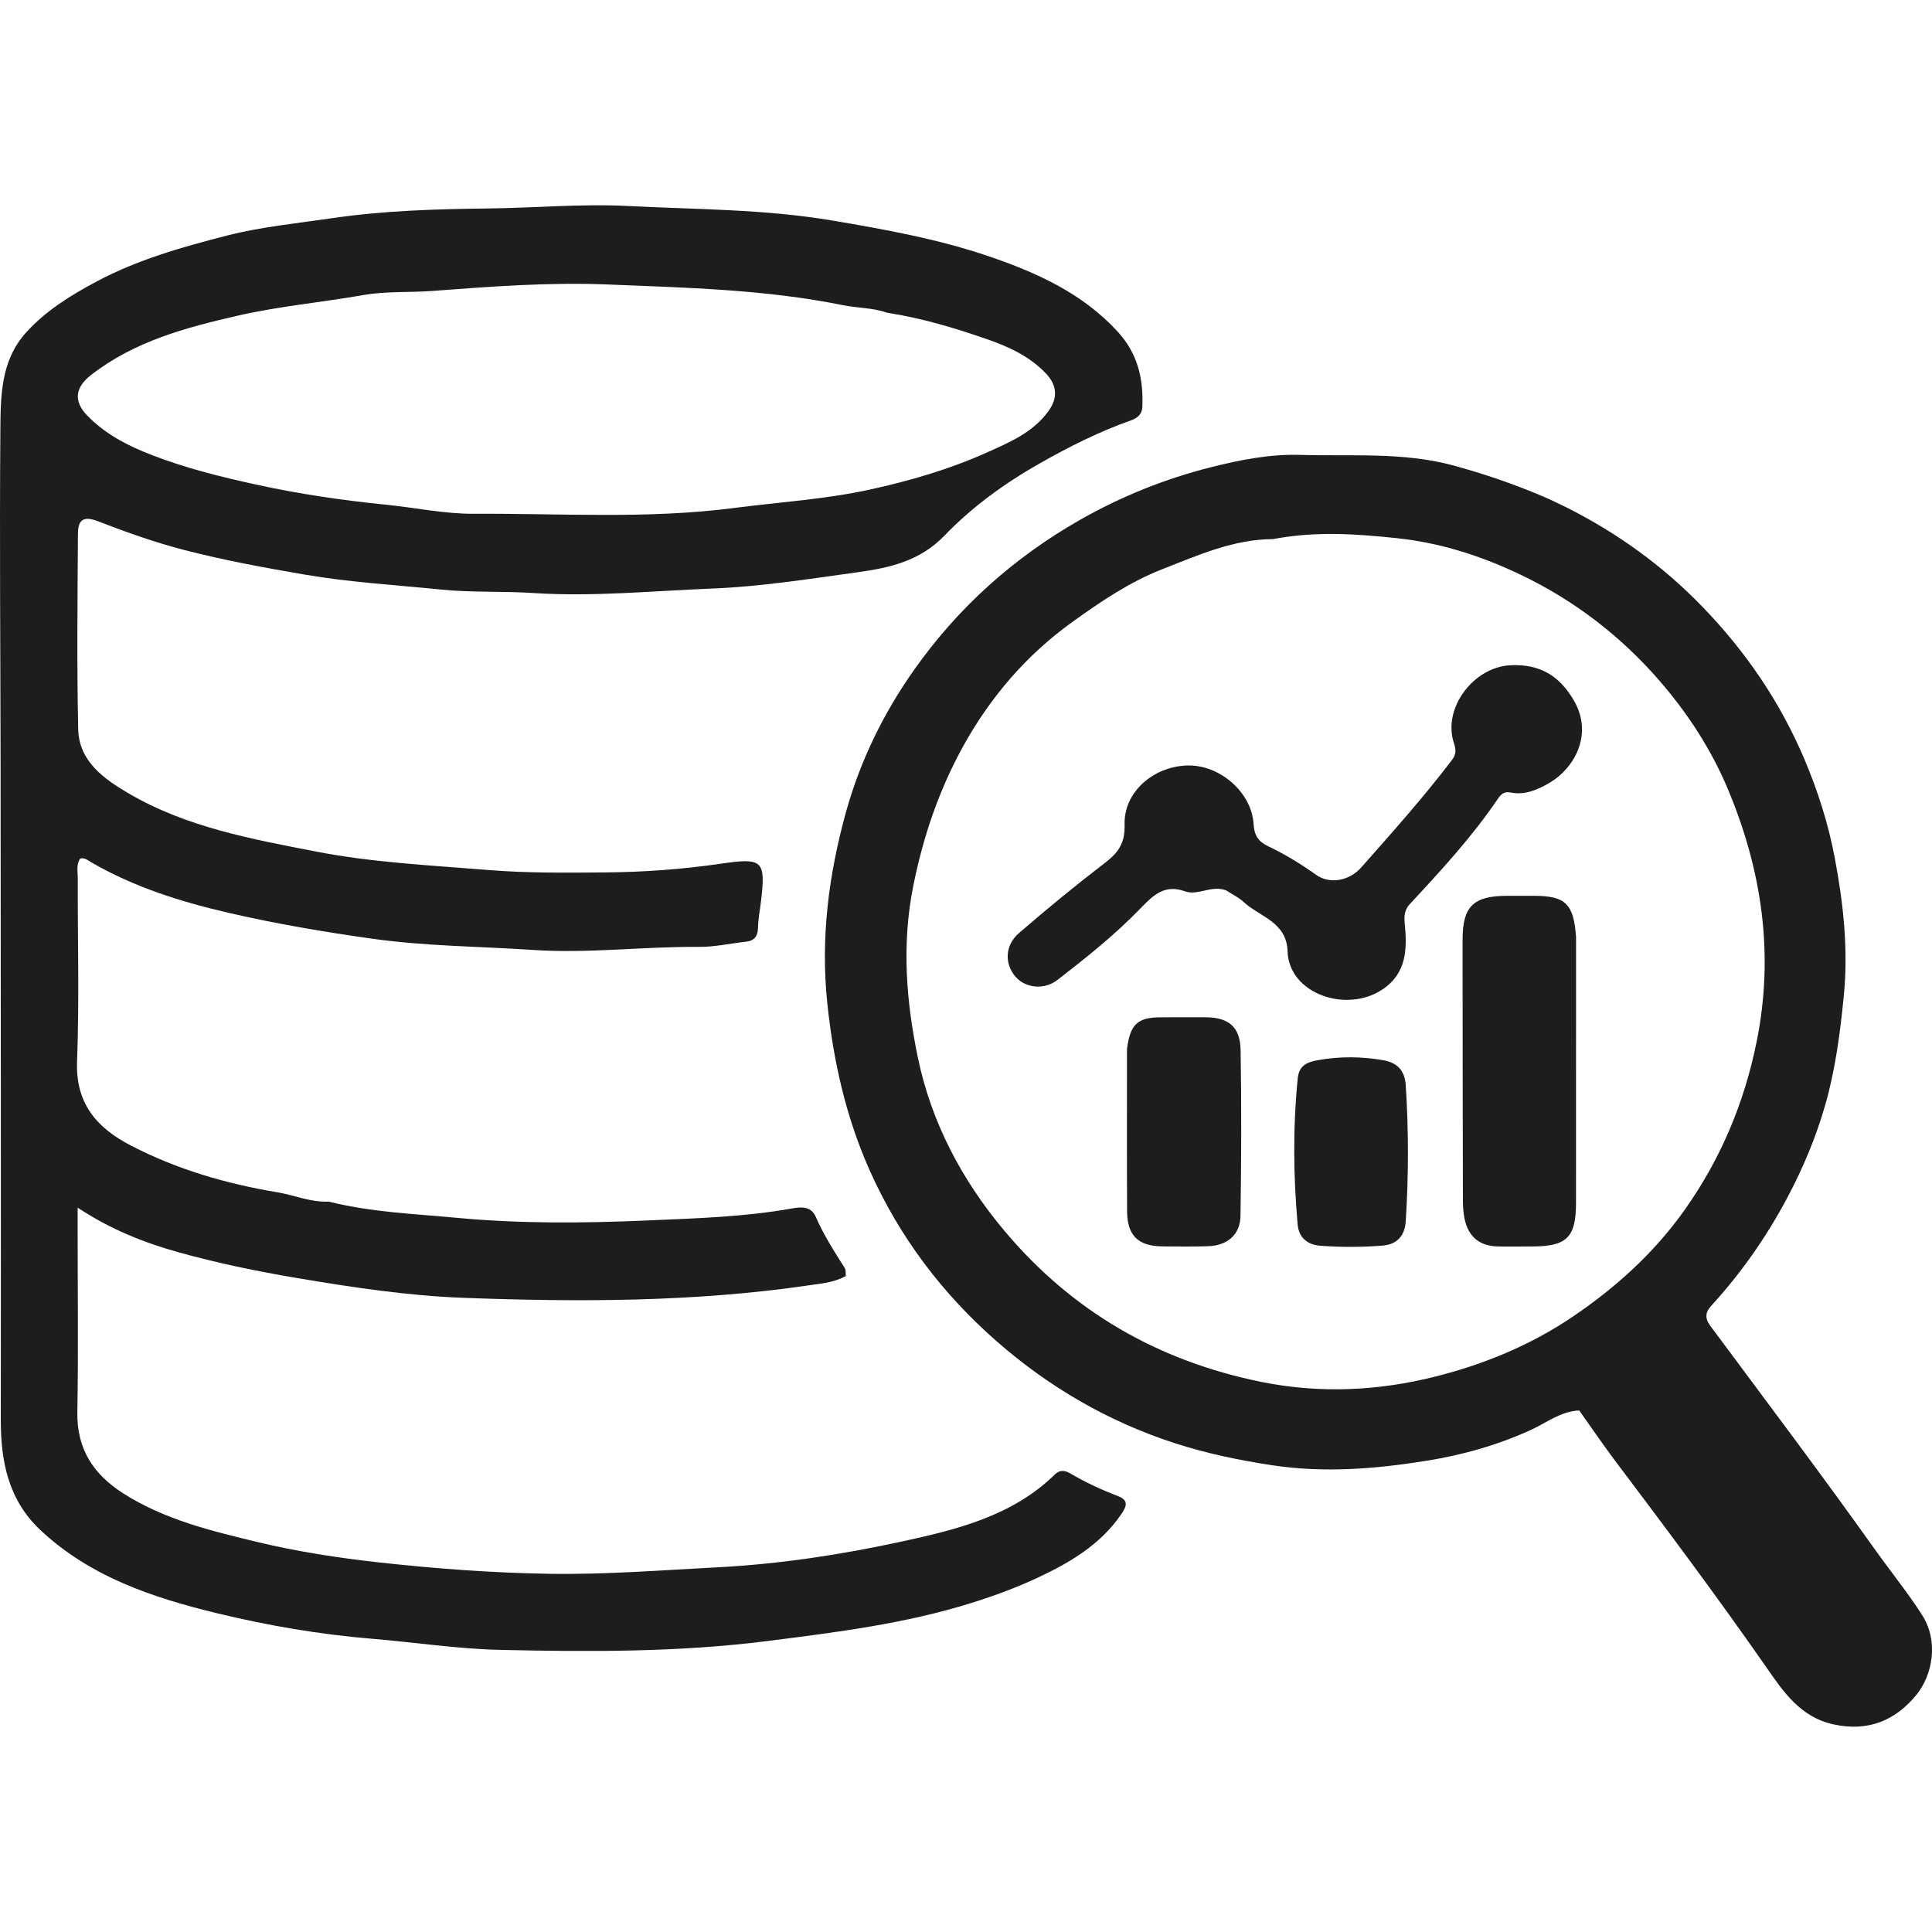
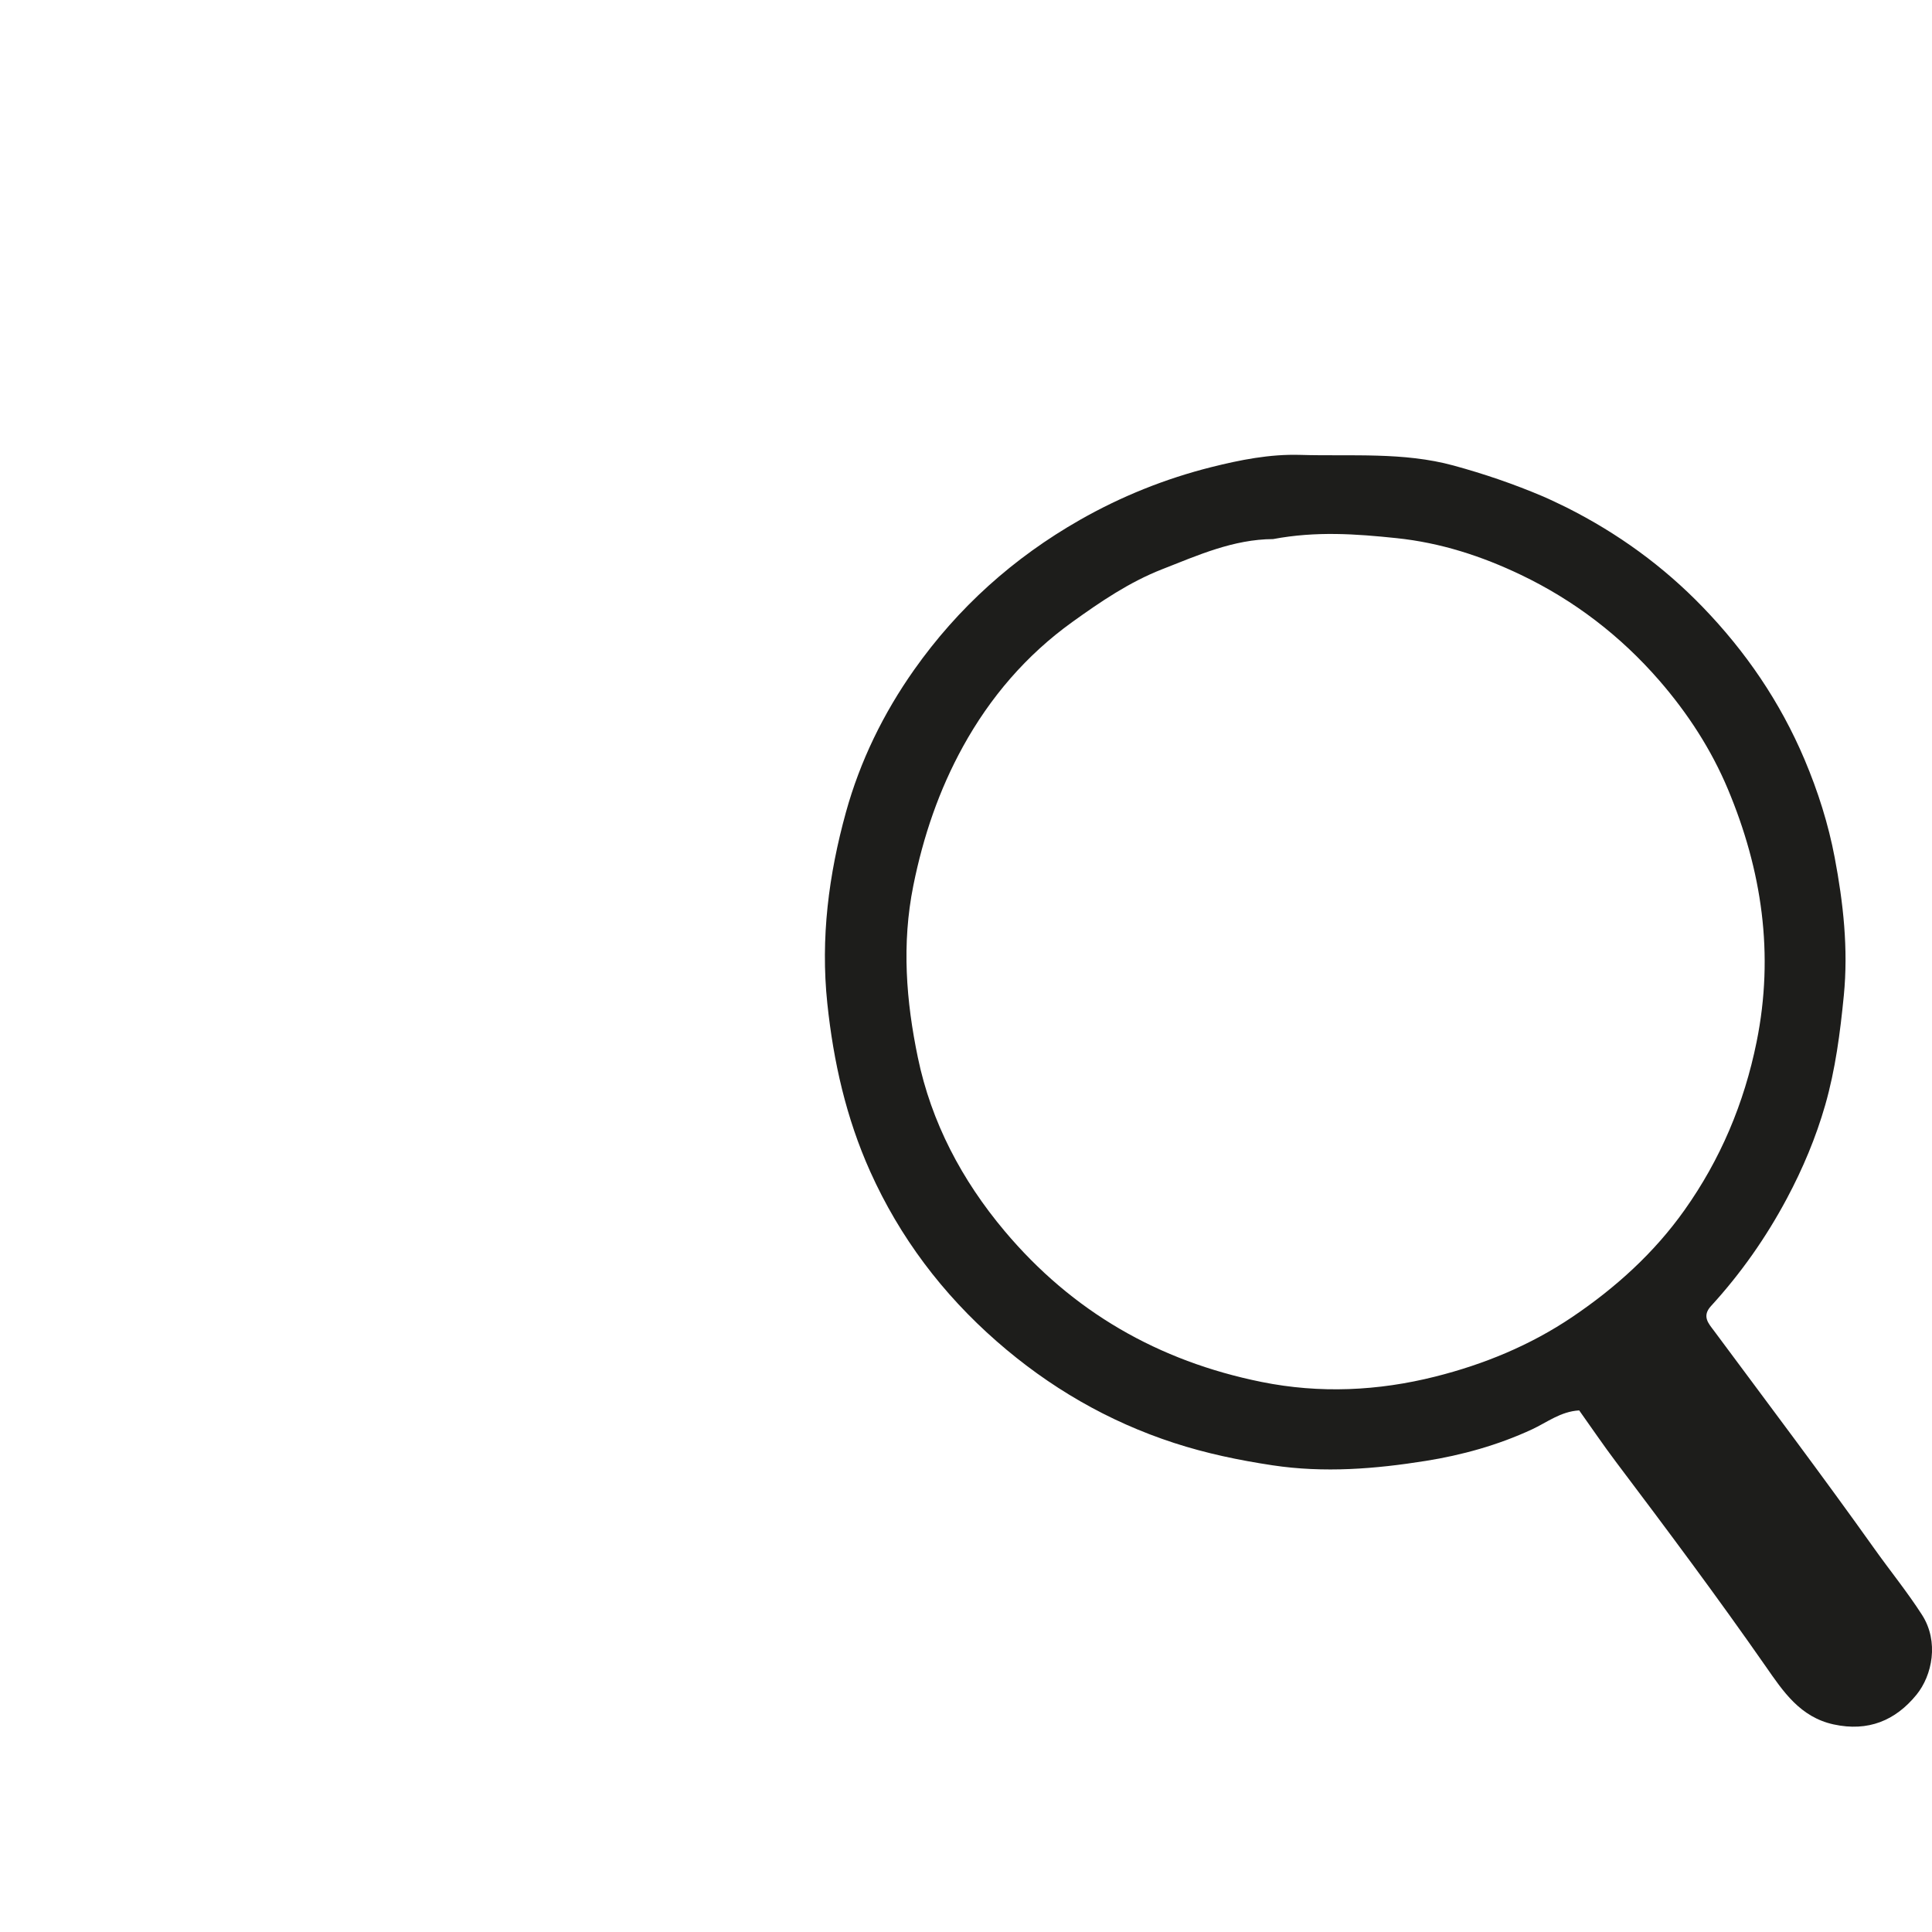
<svg xmlns="http://www.w3.org/2000/svg" version="1.1" id="Layer_1" x="0" y="0" width="800" height="800" xml:space="preserve">
  <style>.st0{fill:#1d1d1b}</style>
-   <path class="st0" d="M136.15 497.57c17.79 4.43 35.44 5.05 52.97 6.7 26.25 2.47 52.57 2.24 78.81 1.1 20.04-.87 40.2-1.44 60.06-4.98 3.93-.7 7.88-.95 9.83 3.53 3.26 7.48 7.63 14.3 11.99 21.16.52.83.3 2.13.42 3.29-4.87 2.72-10.16 3.1-15.19 3.84-47.46 6.96-95.3 6.97-143 5.2-23.09-.85-46.22-4.35-69.2-8.23-16.51-2.78-32.84-6.16-48.88-10.63-14.28-3.98-28.17-9.46-41.81-18.49v9.9c0 24.95.32 49.9-.12 74.84-.27 15.27 6.73 25.75 19.02 33.59 17.05 10.87 36.47 15.54 55.68 20.16 16.41 3.94 33.24 6.53 50.03 8.39 23.58 2.61 47.27 4.38 71.04 4.74 23.1.35 46.06-1.49 69.09-2.68 25.86-1.33 51.31-5.22 76.35-10.65 22.72-4.92 45.98-10.54 63.64-27.89 2-1.96 4.21-1.58 6.23-.39 6.42 3.8 13.16 6.87 20.12 9.56 4.67 1.81 2.77 4.9.88 7.64-8.53 12.33-21 19.71-34.09 25.86-8.91 4.19-18.19 7.62-27.71 10.6-27.54 8.62-55.88 12.15-84.31 15.76-36.79 4.68-73.7 4.52-110.61 3.7-17.81-.39-35.57-3.14-53.35-4.61-21.7-1.8-43.07-5.47-64.02-10.53-26.54-6.42-52.61-15.06-73.29-34.48C3.52 621.16.31 605.3.33 587.97.42 497.03.31 406.09.24 315.15.18 269.58-.21 224 .15 178.42c.11-14.3.06-29.12 10.78-40.88 8.2-8.99 18.32-15.23 28.93-20.9 17.07-9.12 35.54-14.34 54.1-19.09 14.18-3.63 28.82-5.04 43.32-7.17 21.58-3.18 43.19-3.81 64.93-4.06 19.25-.22 38.52-2.01 57.77-1.02 28.18 1.45 56.38 1.25 84.49 5.99 22.08 3.72 44.06 7.7 65.11 14.88 19.57 6.68 38.6 15.21 53.21 31.14 8.32 9.07 10.71 19.46 10.23 31.13-.14 3.35-2.29 4.78-4.95 5.72-13.18 4.66-25.57 10.93-37.71 17.82-14.44 8.19-27.88 17.96-39.26 29.79-10.2 10.6-22.8 13.36-35.93 15.18-20.1 2.77-40.17 5.97-60.53 6.77-24.65.97-49.23 3.46-73.96 1.83-12.65-.83-25.34-.14-38.02-1.42-18.86-1.92-37.74-2.99-56.53-6.21-16.69-2.86-33.25-5.9-49.65-10.13-12.26-3.16-24.13-7.39-35.89-11.94-5.64-2.18-8.29-1.01-8.32 5.09-.16 26.99-.48 53.98.11 80.96.29 13.37 10.69 20.65 20.82 26.59 23.95 14.05 51.11 18.98 77.8 24.15 23.44 4.54 47.47 5.67 71.33 7.62 16.1 1.31 32.16 1.11 48.23.99 16.05-.12 32.08-1.3 47.98-3.62 17.31-2.52 18.6-1.42 16.56 15.69-.43 3.58-1.15 7.16-1.22 10.75-.07 3.6-1.48 5.48-5.05 5.88-6.51.72-13.02 2.2-19.52 2.14-22.9-.18-45.76 2.79-68.63 1.26-22.09-1.48-44.22-1.53-66.31-4.62-20.13-2.81-40.17-6.23-59.83-10.77-19.63-4.54-39.18-10.66-56.91-21-1.31-.77-2.58-1.9-4.39-1.47-1.77 2.49-1.03 5.3-1.04 7.91-.07 25.4.66 50.83-.29 76.19-.66 17.46 8.3 27.49 22.2 34.71 19.14 9.95 39.61 15.89 60.87 19.42 6.86 1.15 13.41 4.14 21.17 3.85zm231.05-368.1c-5.81-2.1-12.04-1.86-17.96-3.07-32.28-6.56-65.12-7.28-97.78-8.61-24.12-.98-48.42.87-72.55 2.69-9.46.71-18.99.04-28.39 1.69-17.33 3.04-34.87 4.6-52.1 8.54-21.62 4.96-42.77 10.61-60.69 24.55-6.58 5.12-7.38 10.74-1.77 16.63 7.46 7.83 16.98 12.69 26.84 16.51 14.09 5.46 28.8 9.1 43.56 12.32 17.63 3.85 35.45 6.46 53.41 8.26 12.12 1.21 24.23 3.83 36.34 3.76 35.97-.19 72.02 2.26 107.9-2.4 18.77-2.44 37.74-3.58 56.24-7.63 16.53-3.62 32.86-8.37 48.33-15.31 9.4-4.21 19.18-8.3 25.58-17.19 3.98-5.53 3.53-10.75-1.12-15.62-6.75-7.07-15.29-11-24.27-14.12-13.21-4.57-26.56-8.67-41.57-11z" />
  <path class="st0" d="M648.61 210.09c21.41 10.76 40.13 24.4 56.4 41.23 17.85 18.47 32.09 39.28 42.21 63.17 5.59 13.22 9.87 26.77 12.48 40.56 3.56 18.77 5.69 37.85 3.78 57.25-1.51 15.33-3.48 30.55-7.7 45.28-3.84 13.39-9.25 26.28-15.86 38.67-8.64 16.21-19.1 31.08-31.46 44.59-3.87 4.23-.89 7.3 1.15 10.05 22.3 30.05 44.83 59.91 66.53 90.4 6.51 9.15 13.63 17.9 19.72 27.38 7.13 11.1 4.22 25.11-2.29 33.09-8.73 10.71-20.03 15.38-34.28 12.29-13.88-3.02-20.9-13.62-28.1-23.97-20-28.71-40.93-56.73-61.99-84.65-5.29-7.01-10.22-14.29-15.29-21.41-7.7.43-13.38 5-19.55 7.86-14.1 6.54-29.06 10.67-44.01 13.05-20.87 3.33-42.03 5.05-63.48 1.81-13.9-2.1-27.46-4.93-40.72-9.25-27.37-8.91-51.81-23.14-73.43-42.07-22.47-19.67-40.15-43.06-52.4-70.34-9.94-22.15-15.21-45.42-17.75-69.63-2.84-27.04.58-53.28 7.7-79.07 5.86-21.21 15.5-40.96 28.23-59 18.22-25.81 41.17-46.42 68.66-62.09 17.18-9.79 35.45-17.1 54.41-21.86 11.86-2.97 24.16-5.45 36.83-5.07 21.23.64 42.65-1.27 63.46 4.4 12.62 3.44 25.03 7.68 37.1 12.81 3.1 1.33 6.13 2.84 9.65 4.52zm-121.44 13.13c-16.44.09-31.12 6.68-45.99 12.51-13.55 5.31-25.48 13.43-37.19 21.85-19.04 13.69-34.02 31.19-45.24 51.56-9.9 17.96-16.45 37.14-20.56 57.57-4.87 24.2-2.98 47.84 1.88 71.22 5.56 26.8 18.2 50.74 35.9 71.8 28.07 33.39 63.71 53.87 106.38 62.5 24.19 4.89 48.33 3.73 71.95-2.21 20.13-5.06 39.4-12.96 56.83-24.74 17.95-12.13 33.86-26.54 46.37-44.18 14.89-20.98 24.7-44.17 29.87-69.67 7.37-36.38 2.19-71.05-11.87-104.62-6.89-16.44-16.63-31.45-28.44-45.05-16.11-18.54-35.3-33.2-57.25-43.71-16.18-7.74-33.2-13.31-51.55-15.22-16.78-1.75-33.27-2.96-51.09.39z" />
-   <path class="st0" d="M507.73 368.69c-6.09-2.34-11.63 2.33-17.1.37-8.47-3.04-13.15 1.68-18.43 7.14-10.52 10.88-22.38 20.31-34.33 29.58-5.35 4.15-13.05 3.47-17.22-1.18-4.74-5.29-4.67-13.08 1.25-18.2 11.6-10.04 23.48-19.78 35.65-29.11 5.5-4.22 8.35-8.15 8.12-15.82-.41-13.45 11.87-24.09 25.95-24.5 13.3-.39 26.63 10.95 27.46 24.24.3 4.87 2.03 7.3 6.13 9.25 6.93 3.3 13.46 7.29 19.75 11.78 5.7 4.06 13.83 2.45 18.66-3.01 12.85-14.51 25.75-28.98 37.52-44.41 1.95-2.56 1.8-4.34.86-7.23-4.69-14.37 8.13-31.27 23.23-32.11 12.39-.69 20.69 4.42 26.61 14.81 7.94 13.94-.02 27.85-10.13 33.81-4.86 2.86-10.2 5.25-16.14 4.07-2.8-.56-4.03.69-5.43 2.74-10.67 15.7-23.49 29.61-36.37 43.46-2.17 2.33-2.42 4.9-2.1 8.1 1.01 10.33.9 20.44-9.17 27.2-14.95 10.03-38.77 1.86-39.34-15.71-.39-12.3-11.56-14.28-18.27-20.53-1.94-1.82-4.48-3-7.16-4.74zm144.88 19.37c-.01 37.13-.01 73.61-.02 110.1-.01 14.2-3.82 17.96-18.13 17.97-4.76 0-9.52.1-14.28-.01-7.55-.17-12.18-4.01-13.74-11.47-.5-2.41-.68-4.94-.68-7.41-.08-36.03-.14-72.07-.14-108.1 0-13.83 4.45-18.16 18.36-18.2 3.85-.01 7.71-.03 11.56 0 12.73.09 16.1 3.35 17.07 17.12zm-185.95 46.35c1.32-10.36 4.41-13.13 14.04-13.17 6.12-.02 12.23-.01 18.35-.01 9.62.01 14.49 3.87 14.66 13.64.39 22.87.3 45.75-.05 68.62-.12 7.77-5.46 12.28-13.34 12.54-6.34.2-12.68.13-19.02.07-9.99-.1-14.54-4.49-14.59-14.48-.12-22.18-.05-44.38-.05-67.21zm70.73 11.88c.63-5.45 4.47-6.61 8.27-7.29 8.96-1.62 18.02-1.56 26.98-.01 5.63.97 9.03 3.93 9.45 10.43 1.22 18.76 1.19 37.46 0 56.22-.42 6.63-4.14 9.71-9.65 10.14-8.54.67-17.21.7-25.75.05-4.72-.36-8.85-2.83-9.37-8.83-1.76-20.05-2-40.08.07-60.71z" />
</svg>